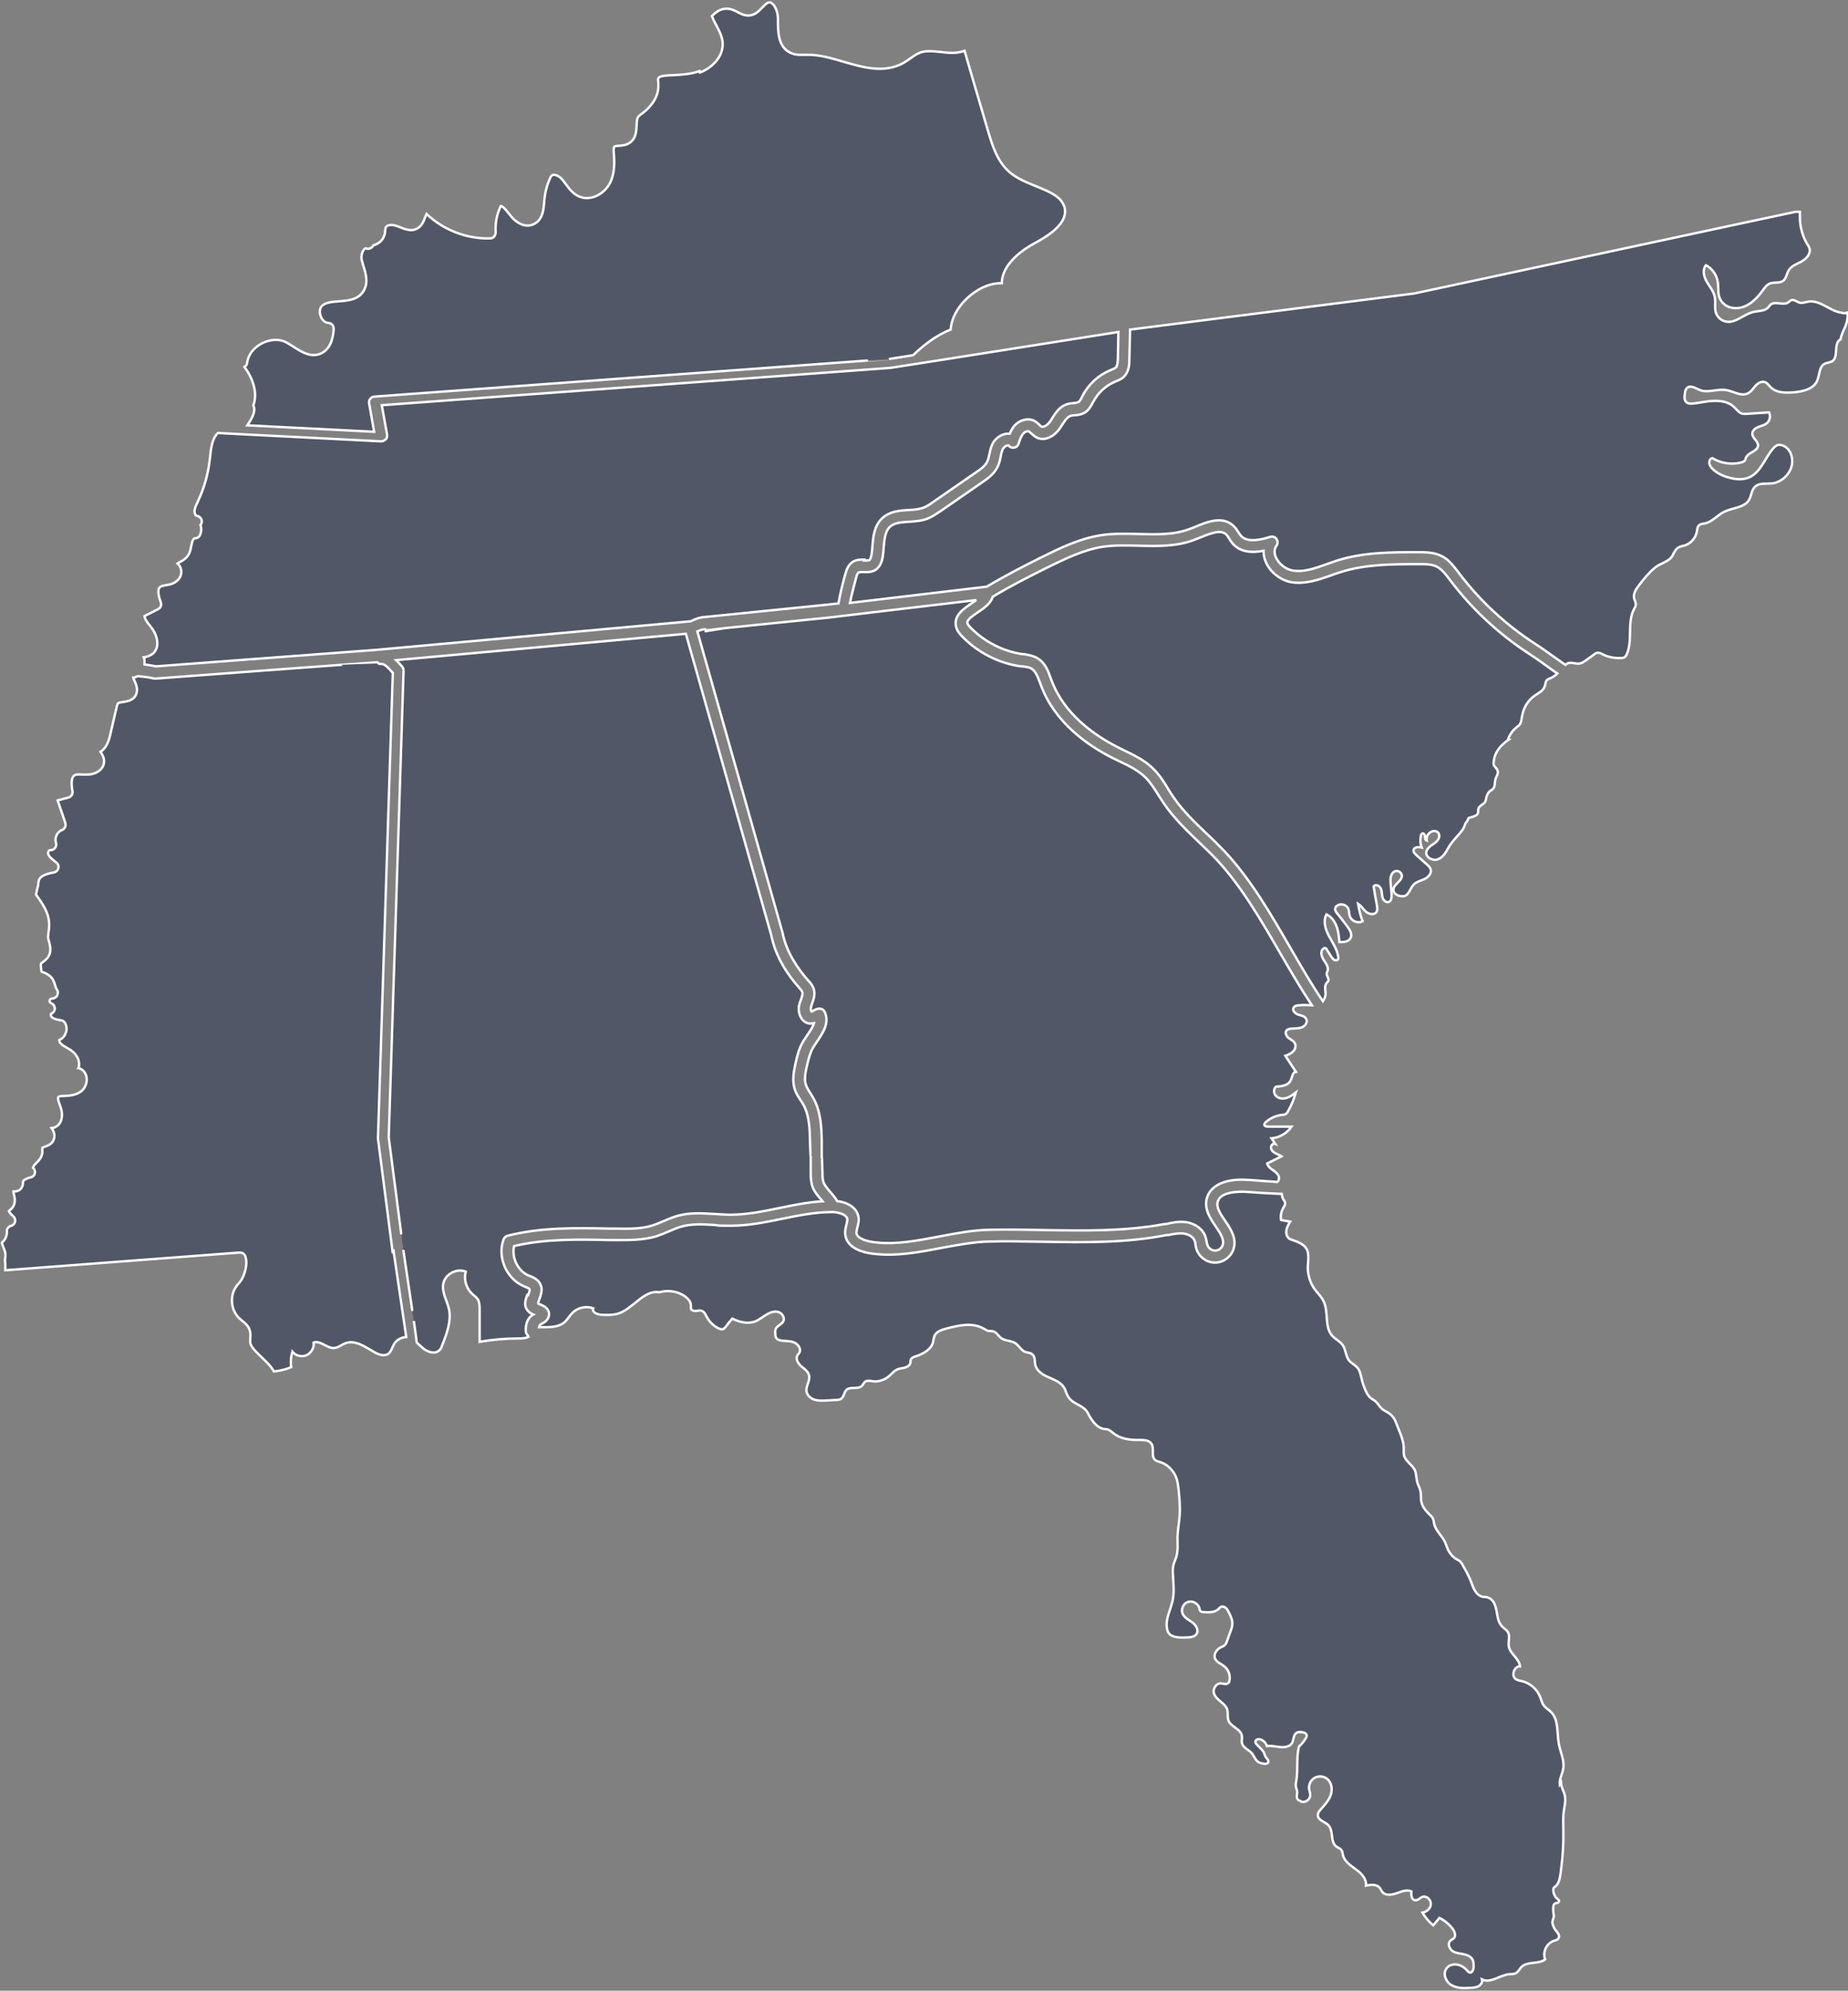
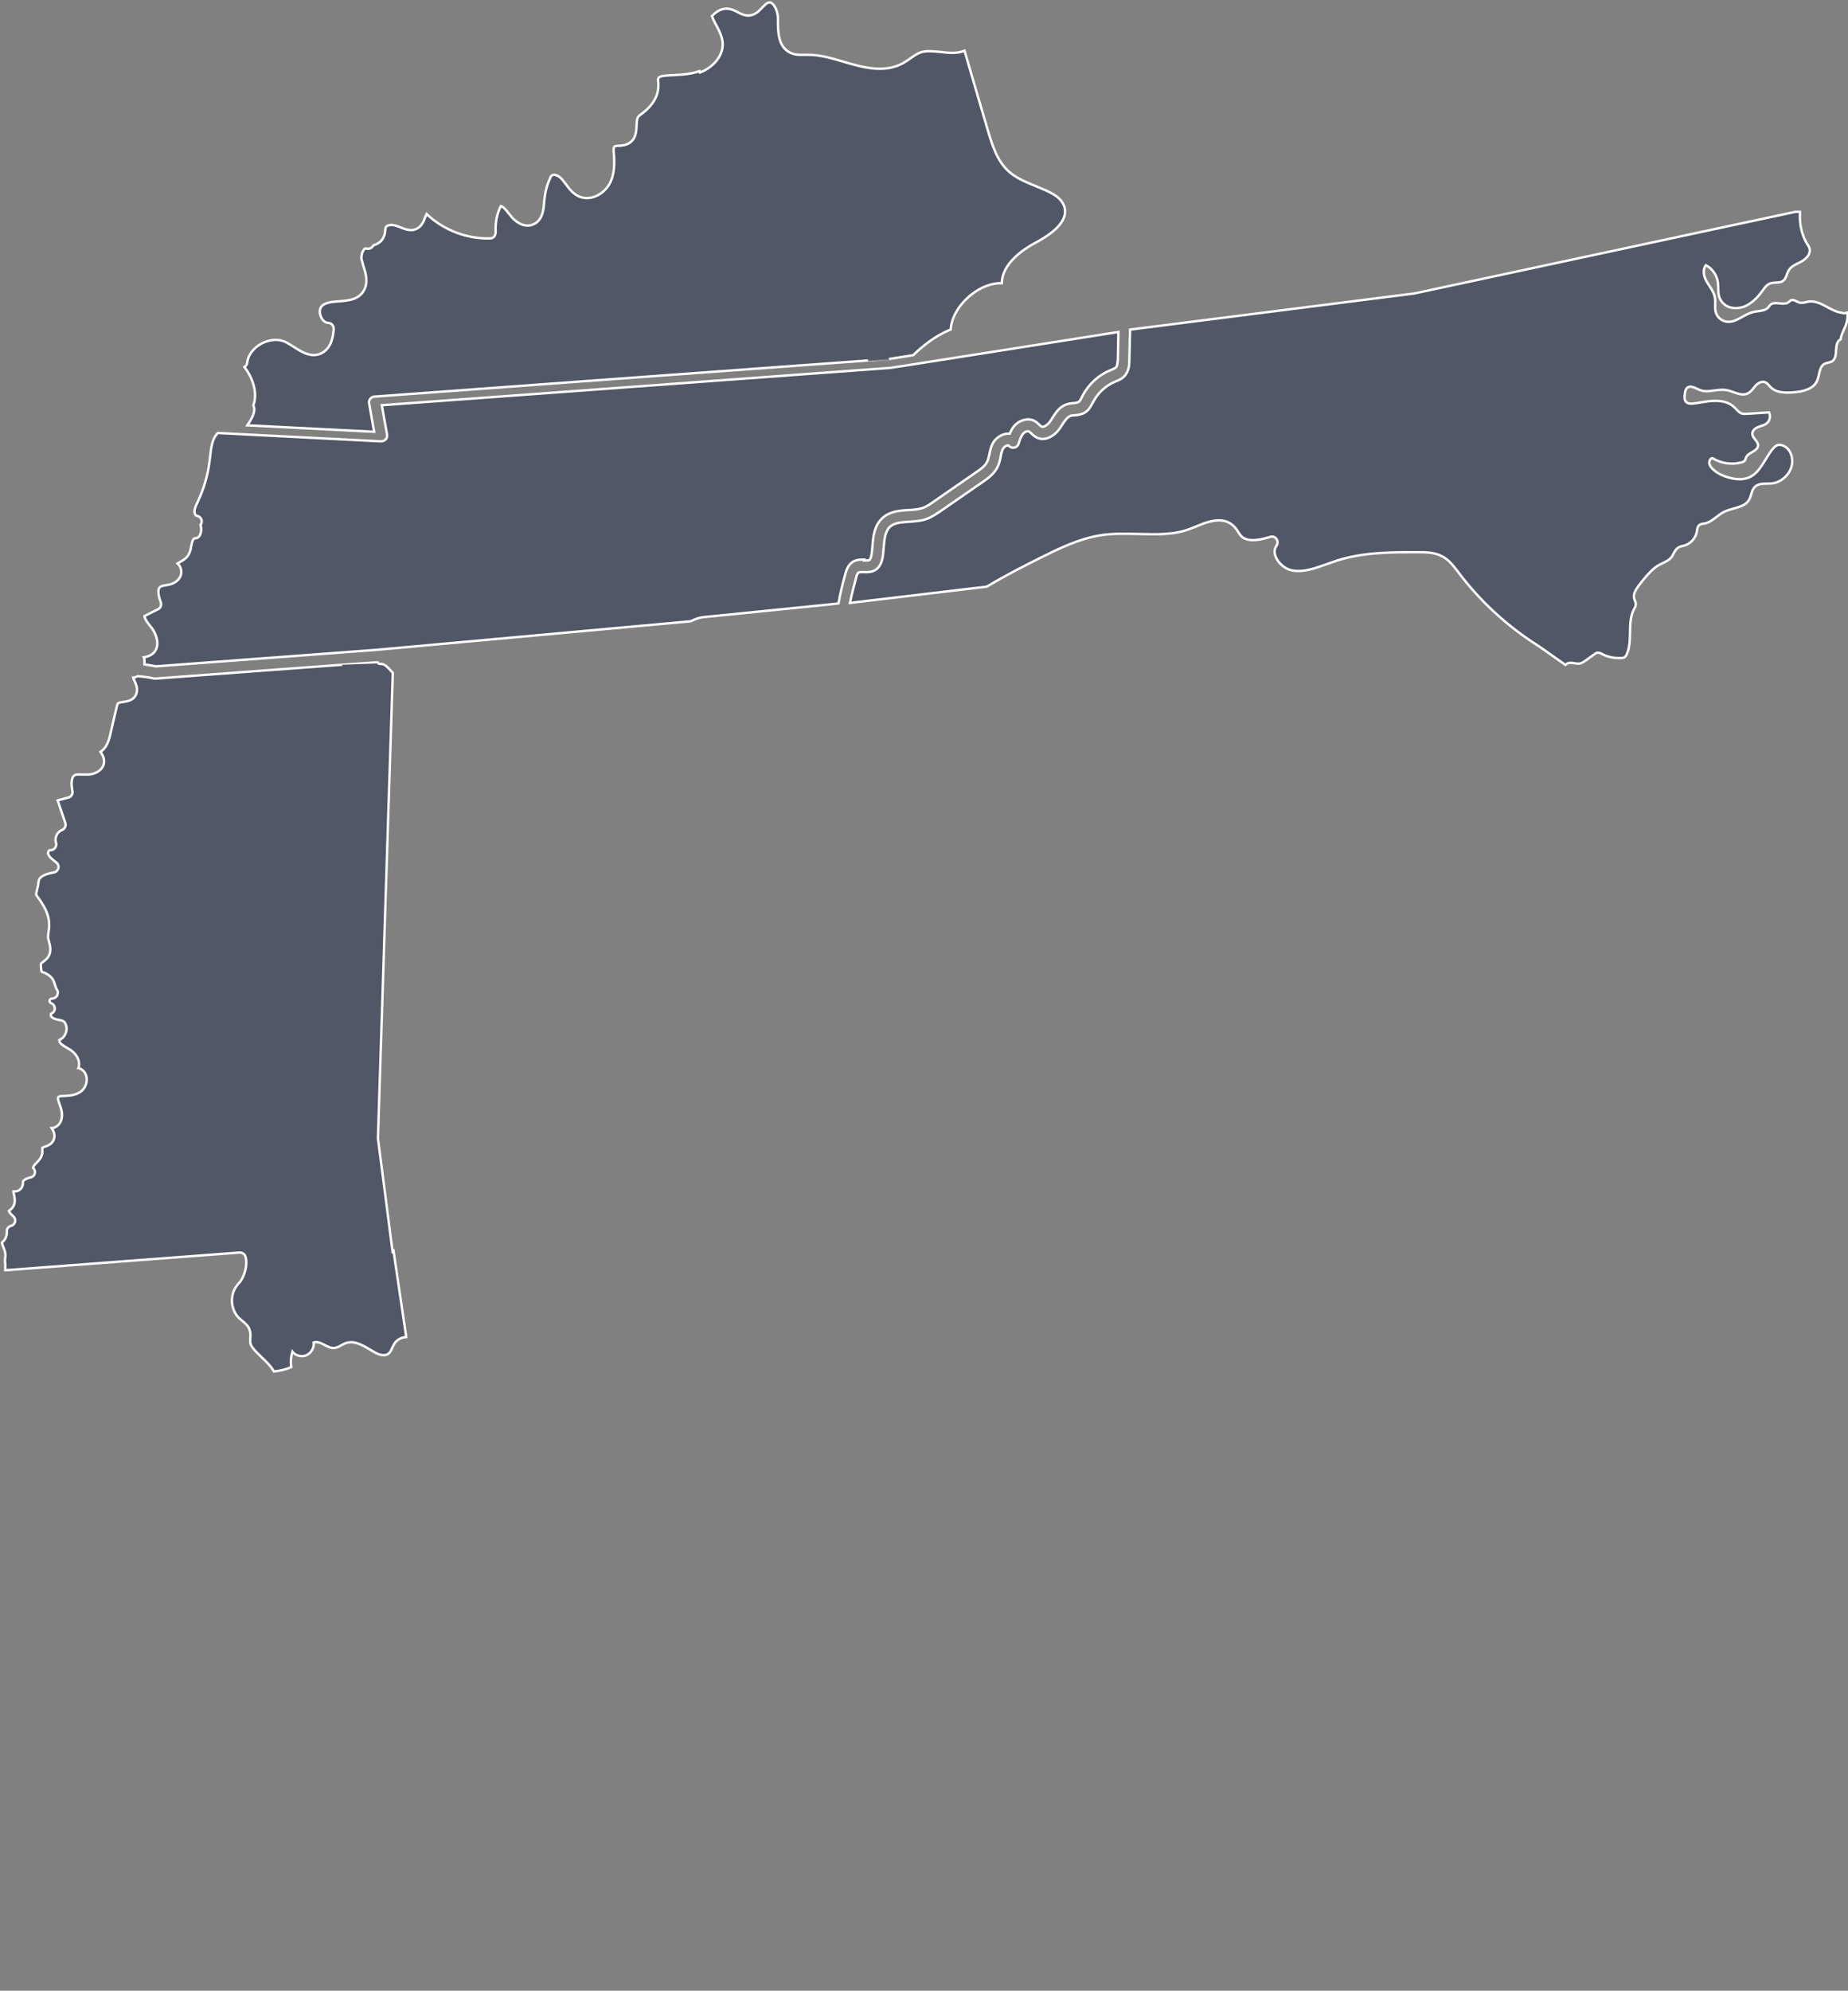
<svg xmlns="http://www.w3.org/2000/svg" id="Layer_1" version="1.1" viewBox="0 0 772.5 831.7">
  <rect x="0" y="0" width="772.5" height="831.7" fill="#808080" stroke="none" />
  <defs>
    <style>
      .st0 {
        fill: #515766;
        stroke: #fff;
      }
    </style>
  </defs>
  <path class="st0" d="M292.4,29.7c-3.6,1.3-7.3,1.5-10.9,1.7-1.1,0-2.2.1-3.2.2-2.5.2-3,.8-3.1,1.1-.2.4-.1,1.1,0,1.9,0,.4,0,.9,0,1.4,0,4-2.3,8-6.6,11.3l-.3.2c-.6.4-1.2.9-1.5,1.3-.6.8-.6,2.2-.7,3.7-.1,2.5-.3,5.6-3.1,7.3-1.4.9-3,1-4.2,1.1-.8,0-1.7.1-2,.4-.4.4-.3,2.1-.2,2.8.3,4,.4,8.7-1.8,12.7-2.3,4.2-7.8,7.4-12.7,5.3-2.6-1.1-4.2-3.3-5.6-5.2-.5-.6-.9-1.2-1.4-1.8-1.2-1.5-3.4-2.6-4.4-1.8-.4.3-.7.9-.9,1.5-1.3,2.9-2,5.9-2.3,9.2-.2,3.2-.5,8.1-4.7,9.8-3.4,1.4-6.8-.7-8.9-3.1-.5-.6-.9-1.2-1.4-1.7-.9-1.2-1.8-2.3-2.9-2.9,0,0-.1,0-.2,0,0,.1-.2.3-.3.5-1.5,3.2-2.1,6.8-1.9,10.4,0,.6-.2,1.3-.6,1.8-.4.5-1,.8-1.7.8-9.8.3-19.5-3.5-26.6-10.2-.2.4-.3.8-.5,1.2-.7,1.9-1.6,4.4-4.4,5.3-1.5.5-3,.1-4.1-.2-.7-.2-1.3-.5-1.9-.7-1.2-.5-2.4-.9-3.5-1-1.2-.1-2.5.4-2.7,1.1,0,.3-.1.7-.2,1.2,0,.7-.1,1.6-.5,2.4-.7,2-2.4,3.2-4.4,3.8-.5,1-1.6,1.6-2.7,1.4-.1,0-.2,0-.3-.1,0,0,0,0,0,0-.2,0-.3-.1-.7.2-.9.8-1.6,3-1.2,4.6.2.8.5,1.6.7,2.5,1,3.1,2.1,6.7.3,10.1-2.2,4.1-6.7,4.4-10.6,4.7-2.7.2-5.2.4-6.8,1.7-1.3,1.1-1.3,3-.8,4.3.4,1.3,1.5,2.9,3.2,3,.6,0,1.3.3,1.7.8.4.5.6,1.1.6,1.8-.2,2.4-.7,7.5-4.6,9.8-4.4,2.6-8.8-.2-12.3-2.5-1.1-.7-2.1-1.3-3-1.8-2.9-1.5-6.7-1.3-10.2.5-3.4,1.8-5.7,4.8-6.1,8.1,0,.7-.5,1.3-1.1,1.7,3.3,4.5,5.7,10.6,3.7,16.1,0,.2.2.4.3.7.5,2.3-1,4.9-2.8,7.6l53,2.7-2.1-11.9c-.1-.7,0-1.3.5-1.9.4-.5,1-.9,1.7-.9,0,0,215.3-15.8,215.1-15.7l10.1-1.6c3.9-3.7,9.1-8.1,15.7-10.7.3-5,3.4-10.4,8.5-14.5,4.1-3.3,8.7-5,12.9-4.9,0-8.3,9.4-14.4,13.9-16.8,9.2-4.9,13.3-9.7,12.4-14.4,0-.5-.3-1.1-.6-1.7,0,0,0,0,0,0-1.6-3.6-6.3-5.5-11.2-7.5-3.9-1.6-8-3.2-11.2-5.9-5.3-4.5-7.3-11.4-9-17l-6.7-22.8-3.2-11c-3.2,1.3-6.8.9-10.1.5-3.1-.3-5.9-.6-8.3.2-1.4.5-2.7,1.4-4.1,2.4-1,.7-2,1.4-3.2,2.1-8,4.3-16.6,1.8-24.9-.6-5-1.5-10.2-3-15.1-2.9-.3,0-.6,0-1,0-1.9,0-4.1.2-6.2-.9-5.1-2.5-5.1-8.8-5.1-13.5v-.7c0-2.5-1.1-5.4-2.5-6.4-.5-.4-.9-.5-1.5-.3-.8.2-1.6,1.1-2.5,2-1.4,1.5-3.1,3.3-5.8,3.4-1.9,0-3.4-.8-4.7-1.5-.3-.2-.5-.3-.8-.4-3.5-1.8-6.7-1.1-9.8,2.1,0,0,0,0,0,0,.4,1,.8,2,1.4,3.1l.5.9c1.1,2.1,2.4,4.5,2.6,7.2.3,6-4.7,10.6-9.5,12.4Z" />
-   <path class="st0" d="M630.4,308.9c.7-2,1.9-3.7,3.5-5,.4-.3.8-.6,1.2-1,.9-1,.9-2.5,1.2-3.9.6-3.4,2.5-6.5,5.3-8.4,1.6-1.1,3.5-2,4.1-3.8.4-1,.3-2.2,1.1-2.8.4-.3.9-.5,1.4-.7,1-.4,2-1.1,2.8-1.9-1.5-1-3-2.1-4.5-3.2-2.6-1.9-5.1-3.6-6.9-4.8-12.9-8.3-24.2-18.8-33.5-31.1l-.3-.4c-1.5-2-3-3.9-4.9-5-2.3-1.3-5.3-1.2-8-1.2-10.8,0-22,0-32.4,3.3-1.4.4-2.8.9-4.1,1.4-5.2,1.8-10.5,3.7-16.3,2.9-4.6-.7-9.2-4.2-11-8.6-.7-1.6-.9-3.1-.9-4.6-4.6.9-9.7.8-13-3.1-.6-.7-1-1.4-1.4-2-.4-.6-.7-1.2-1.1-1.6-2.2-2.2-6-.9-11.3,1.3l-1.8.7c-7.5,3-15.6,2.8-23.4,2.6-5-.1-10.1-.3-14.9.4-8.3,1.2-16.1,5.1-23.7,8.8-7.4,3.7-15.2,7.6-22.6,12.1-.9,2.9-3.8,4.9-6.4,6.6-2.6,1.8-4.5,3.2-4.2,4.4.1.6.8,1.4,1.4,2,5.8,5.9,13.5,9.8,21.6,11h.7c1.7.3,3.6.6,5.4,1.6,3.4,1.9,4.7,5.5,5.8,8.7l.4,1c5.3,13.9,17.9,22.7,27.6,27.6l2.6,1.3c4.3,2.1,8.8,4.2,12.3,7.8,2.5,2.5,4.4,5.4,6.1,8.3.7,1.1,1.4,2.3,2.2,3.4,3.8,5.6,8.6,10.2,13.7,15.1,2.7,2.5,5.4,5.2,8,7.9,10.7,11.5,19.1,26,27.2,40,4.6,7.9,8.9,15.4,13.6,22.3.6-.9,1.1-1.9,1.1-3,0-1.5-.5-3.2.3-4.4.3-.4.7-.7.9-1.2.3-.9-.7-1.8-.7-2.8,0-.5.2-.9.4-1.4.4-1.6-.8-3.1-1.7-4.5-.9-1.4-1.5-3.5-.2-4.6.3-.2.6-.4.9-.3.3,0,.5.4.6.6.6,1,1.3,2,1.9,3,.3.5.7,1,1.2,1.3.5.3,1.3.3,1.6-.2.2-.3.2-.8.1-1.2-.5-3.1-2.4-5.8-3.9-8.6-1.5-2.8-2.5-6.3-1-9,2,1,3.4,2.9,4.2,5,.8,2.1,1,4.4,1.2,6.6,1.7,0,3.7,0,4.6-1.6,1-1.6-.3-3.6-1.4-5.1-1.4-1.8-2.8-3.7-4.3-5.5-.4-.5-.7-1-.7-1.6,0-.6.4-1.1.8-1.4,1.5-1.1,3.9-.5,4.7,1.2.4,1,.3,2.1.6,3.1.7,2.1,3.4,3.3,5.4,2.2-.9-2.4-1.5-4.8-1.9-7.3,1.4.9,2.2,2.4,3.4,3.4,1.3,1,3.4,1.4,4.3,0,.5-.8.3-1.7.2-2.6-.5-2.7-1-5.4-1.4-8.1.8-1,2.5-.3,3,.9.5,1.1.4,2.5.7,3.7.3,1.2,1.5,2.4,2.7,1.9,1.1-.5,1.1-1.9,1.1-3.1-.1-1.6-.2-3.1-.4-4.7,0-1.1-.2-2.1.2-3.1.3-1,1.1-1.9,2.2-2,1.1-.1,2.2.8,2.3,1.9.1,2.5-3.8,3.7-3.5,6.2.1,1.2,1.3,2,2.5,2.3.7.2,1.6.2,2.3,0,1.8-.8,2.2-3.2,3.6-4.7,1.2-1.2,2.9-1.6,4.5-2.3,1.5-.7,3-2.2,2.7-3.9-.2-.9-.9-1.6-1.6-2.2-1.5-1.3-2.9-2.6-4.4-3.9-.6-.6-1.4-1.3-1.2-2.2.3-1.3,2.1-1.3,3.4-1-.6-1.6-.7-3.4-.3-5,0-.4.3-.8.6-.9.6-.2,1.1.7,1.1,1.3,0,.7,0,1.5.7,1.7-.4-1.8,1-3.7,2.8-4,.6,0,1.3,0,1.8.5.9.8.8,2.3,0,3.3-.7,1-1.8,1.6-2.8,2.3-1,.7-1.9,1.7-2,2.9-.1,2.2,2.8,3.6,4.9,2.8,2.1-.8,3.3-2.9,4.4-4.9,1.1-2,3.1-4.1,4.6-5.8.8-1,1.7-2,2.1-3.2.1-.4.2-.7.4-1.1.3-.6,1-1.1,1.1-1.8,0-.1,0-.2.1-.3,0,0,.2-.1.3-.2.7-.2,1.3-.4,2-.6.7-.3,1.4-.6,1.7-1.3.2-.6,0-1.3.2-1.9.3-1.1,1.5-1.6,2.3-2.3.2-.2.4-.4.6-.7,0-.2.1-.5.2-.7.3-1.8.9-3.4,2.5-4.2.7-.4,1.1-1.2,1.2-2,.1-.8.1-1.6.3-2.4.4-1.3,1.4-2.5.9-3.7-.3-.9-1.3-1.5-1.6-2.4-.1-.4-.1-.8,0-1.2.3-4,3-7.1,6.3-9.3Z" />
-   <path class="st0" d="M294.8,262.9c-1.1,0-2.2.4-3.3.9,4.7,16.7,35.6,125.6,35.6,125.8,1.6,8.4,6.7,15.5,10.8,20.1.8.8,1.7,1.9,2.2,3.3.8,2.3,0,4.5-.6,6.2-.2.6-.4,1.2-.5,1.7-.2.7,0,1.5.3,1.8.1,0,.2-.1.3-.2.7-.4,1.6-1.1,3-1.1.9,0,1.7.5,2.1,1.3,2.2,4.5-.7,8.8-3,12.2-.7,1-1.3,2-1.9,2.9-1.2,2.1-1.8,4.6-2.4,7.1-.6,2.7-1.4,5.8-.5,8.4.4,1.2,1.1,2.3,1.9,3.5.4.7.9,1.4,1.3,2.2,3.1,5.6,3.3,12.4,3.4,17.8v6.5c.1,0,.3,6.5.3,6.5,0,1.6,0,3.2.6,4.5.5,1.2,1.5,2.3,2.5,3.5.7.8,1.3,1.5,2,2.4.4.5.7,1,1,1.6,4.2.5,8.4,2.6,9,6.9.2,1.5-.2,2.9-.5,4.1-.2.8-.4,1.6-.4,2.3.3,2.8,5.8,3.7,7.5,3.9,8.8,1.1,17.7-.6,27.1-2.4,6.9-1.3,14-2.7,21.1-2.8,7.4-.2,15,0,22.3.1,16.8.3,34.2.6,50.8-2.5h.6c2.6-.6,5.4-1.2,8.3-.8,3.9.5,7.2,3,8.2,6.1.2.7.4,1.5.5,2.1,0,.5.2.9.3,1.3.4,1.3,1.8,2.4,3.2,2.4,1.4,0,2.8-1,3.2-2.3.7-2.2-.6-4.4-2.9-7.8-2.3-3.3-4.8-7.1-3.8-11.5,1.3-5.4,7.3-8.4,16-8,3,.1,6,.4,8.9.6l4.7.3c.6-.6.8-1.6.5-2.4-.4-1.1-1.5-1.9-2.5-2.6-1-.7-2-1.5-2.3-2.7,2-1,4-2,6-3-.8-.6-1.8-.8-2.6-1.3-.9-.5-1.7-1.2-1.8-2.2-.1-1,.8-2.1,1.8-1.7-.5-.8-1.1-1.6-1.6-2.3,3.3-.3,6.5-2.1,8.4-4.9-3.3,0-6.6,0-9.9,0-.6,0-1.4-.2-1.5-.8,0-.4.3-.7.5-1,1.9-1.7,4.3-2.8,6.8-3.1.6,0,1.2-.1,1.7-.4.5-.3.8-.8,1-1.3,1.4-2.4,2.4-5,3.2-7.7-1.2.9-2.4,1.9-3.9,2.3-1.5.5-3.2.3-4.3-.7-1.1-1-1.3-3.1-.1-4,2.3-.1,5.1-.5,6.1-2.6.7-1.3.7-3.4,2.2-3.6-1.5-2.2-2.9-4.5-4.4-6.7,1.1-.4,2.3-.9,3.1-1.7.9-.8,1.4-2.1,1-3.2-.4-1.2-1.7-1.8-2.7-2.5-1-.8-1.7-2.3-.9-3.2.4-.4,1-.6,1.5-.7,1.6-.2,3.2,0,4.7-.5,1.5-.5,2.8-2.2,2-3.6-.6-1.2-2.1-1.4-3.3-1.8-1.2-.4-2.6-1.6-2-2.8.4-.9,1.5-1.1,2.4-1.1,1.9-.2,3.5-.1,5.3,0-4.6-6.9-8.9-14.3-13.1-21.5-8-13.8-16.2-28-26.5-39.1-2.5-2.7-5.2-5.2-7.8-7.7-5.1-4.9-10.3-9.9-14.4-15.9-.8-1.2-1.5-2.4-2.3-3.5-1.7-2.7-3.3-5.3-5.4-7.4-3-3-6.9-4.9-11.1-6.9,0,0-2.7-1.3-2.7-1.3-10.5-5.3-24.1-14.8-29.9-30.2l-.4-1.1c-1-2.6-1.9-5.1-3.7-6.1-1-.6-2.3-.7-3.7-.9,0,0-.7,0-.7,0-9.2-1.3-17.9-5.7-24.4-12.4-1.2-1.2-2.3-2.5-2.7-4.4-.9-4.4,3-7.1,6.2-9.3.8-.5,1.5-1.1,2.3-1.6-15.5,1.8-61.5,7.3-61.5,7.3,0,0-51.6,5.2-51.7,5.3Z" />
  <path class="st0" d="M361.2,234.2c.9,0,1.8,0,2.2-.2.2-.1.6-.6.9-2.2.2-1.1.3-2.3.4-3.6.3-4,.7-8.5,4.1-11.7,3.1-2.9,7.3-3.2,10.9-3.4,2.2-.1,4.3-.3,6.1-.9,1.6-.6,3.1-1.6,4.6-2.7,0,0,17.5-12.1,17.5-12.1,1.8-1.2,3.8-2.6,4.7-4.4.5-.9.7-2.1,1-3.3.3-1.4.6-2.9,1.3-4.3,1.1-2.2,3.5-3.9,5.9-4.2.4,0,.9,0,1.3,0,.5-1.2,1.1-2.4,2.1-3.5,1.9-2,5.2-3.3,8.1-1.9.9.5,1.6,1.1,2.1,1.6.4.3.7.7.9.8,1,.5,2.8-.8,3.8-2.3.3-.4.5-.8.8-1.3,1.4-2.1,2.9-4.6,5.8-5.6,1-.4,2.1-.5,3-.6.9,0,1.7-.2,2.2-.5.5-.3,1-1.2,1.4-2.1,0,0,.3-.5.3-.6,2.5-4.7,6.6-8.5,11.5-10.5l.5-.2c.7-.3,1.4-.6,1.8-.9.7-.7.8-2.3.9-3.9v-.3s.2-10.7.2-10.7l-84.3,13.3s-10.8,1.7-11,1.7l-212.6,15.6,2.2,12.3c.1.7,0,1.4-.6,2-.5.5-1.2.8-1.9.8l-60.7-3.1-7.5-.4c-2.4,2.2-2.9,6.2-3.3,10.2l-.2,1.5c-.7,5.8-2.3,11.4-4.8,16.7l-.2.5c-.7,1.4-1.3,2.7-1.3,3.9,0,.9.5,1.7.9,1.8,1,.1,1.9.9,2.1,1.9.1.7,0,1.4-.5,1.9.5,1.5.4,3.1-.3,4.4-.4.8-1.3,1.3-2.2,1.2h0c-.2,0-.8.7-1.1,2,0,.3-.1.6-.2.9-.3,1.8-.7,4.1-2.6,5.6-.7.6-1.6,1.1-2.3,1.5-.3.2-.6.3-.9.5.4.4.9.9,1.2,1.7.5,1.2.5,2.5,0,3.7-.7,1.6-2.3,2.8-4.1,3.3-.7.2-1.3.3-2,.4-1,.2-1.8.3-2.3.7-1.6,1.1-.4,4.8.2,6.4.4,1.1,0,2.4-1.1,2.9l-5.7,2.9c.1,1.3,1.4,2.9,2.5,4.3l.4.5c1.4,1.8,2.8,4.8,2.4,7.6-.3,1.6-1.1,2.9-2.4,3.7-1.1.7-2.2,1-3.2,1.1.2.5.3.9.3,1.5,0,.5,0,1,0,1.5,1.7.2,3.2.5,4.8.8l92.3-6.9,131-11.9c0,0,.1,0,.2,0,1.9-1,3.9-1.7,5.8-1.8,0,0,51.6-5.2,51.6-5.2l4.4-.5c.7-4.1,1.7-8.1,2.9-12.4.5-1.8,1.2-3.7,3-4.9,1.7-1.1,3.5-1,4.9-1Z" />
  <path class="st0" d="M164.1,522.9l-6.1-47.2c0-.1,0-.3,0-.4l6.2-194.2c0,0-.2-.2-.3-.3-1.4-1.6-3-3.4-4.4-3.4s-1.2-.2-1.7-.7h-.1c0-.1-92.5,6.8-92.5,6.8-.2,0-.5,0-.7,0-2.1-.5-4.5-.8-7-1-.1,0-.3.2-.4.2-.4.2-.8.3-1.1.4,0,0-.2,0-.3,0,.1.4.3.9.5,1.3.7,1.5,1.6,3.6.7,5.7-1.1,2.6-3.7,2.9-5.5,3.2-.8.1-1.9.3-2.1.6-.2.2-.4,1-.5,1.4l-1,4.2s-1.8,7.8-1.8,7.8c-.9,3.9-2.5,5.9-4,6.8,0,0,0,0,0,0,.7,1,1.5,2.3,1.5,4,0,3.5-3.7,5.6-7.2,5.5-.6,0-1.2,0-1.7,0-1.3,0-2.6-.2-3.4.3-1.6.9-1.4,4.1-.9,6.6.2,1.2-.5,2.4-1.7,2.7l-4.5,1.2,3.2,9.4c.4,1.2-.2,2.5-1.4,3-2,.7-3.2,3.3-2.5,5.3.3.8,0,1.7-.5,2.3-.5.6-1.4.9-2.2.8-.3.1-.7.9-.6,1.5.4,1.3,1.8,2.4,3.4,3.6.8.6,1.1,1.5.9,2.4-.2.9-.9,1.6-1.9,1.8-3.9.7-5.9,1.8-6.3,3.4,0,.3-.1.7-.2,1.1,0,.4,0,.9-.2,1.4l-.4,1.7c-.2.7-.3,1.4-.3,1.6,0,.2.5.8.9,1.4l.7,1c2.2,3.3,4.2,6.7,3.8,11.5,0,.6-.1,1.1-.2,1.6-.1.9-.2,1.7-.2,2.4,0,.5.2,1.2.4,1.8.5,1.9,1.1,4.4-.5,6.6-.6.8-1.3,1.3-1.9,1.8-.3.2-.7.5-.8.6-.4.5-.2,1.6,0,3.1,0,.2,0,.4.1.5,1.8.5,3.8,1.7,4.7,3.2.4.8.7,1.6.9,2.3.2.7.4,1.4.7,1.8.6.7.6,1.7.2,2.6-.4.8-1.3,1.3-2.2,1.3-.4,0-.9.4-1,.8,0,.4.2,1,.6,1.1,1,.3,1.6,1.3,1.6,2.3,0,1-.7,1.8-1.6,2.2-.1.2-.1.9.2,1.2.8.9,2.4,1.2,4.1,1.5.7.1,1.4.6,1.7,1.3.7,1.4.7,3,0,4.4-.5,1.2-1.4,2-2.5,2.5,0,.3,0,.9.5,1.4.6.6,1.5,1.2,2.4,1.7.5.3,1.1.7,1.7,1,2.7,1.8,4,4.4,3.6,6.9,0,.2-.1.5-.2.7.2,0,.3,0,.5.2,1.6.6,2.6,2,2.9,3.8.3,2.1-.6,4.4-2.2,5.7-2.2,1.7-5,1.9-7.2,2,0,0-.4,0-.4,0-1.1,0-1.8.2-2,.4-.5.6.4,2.7.8,3.9.7,1.8,1.1,4.4.1,6.5-.6,1.2-1.6,2.1-2.9,2.5-.3,0-.5.1-.8.1.7,1.1,1.5,2.6,1,4.4-.6,2.3-2.7,3-3.9,3.4-.3.1-.8.3-1,.4,0,.2,0,.4,0,.5,0,.5,0,1,0,1.7-.3,2-1.6,3.3-2.7,4.4-.3.3-.5.5-.7.8-.3.3-.4.7-.5,1,.6.5.9,1.3.8,2.1-.1.9-.8,1.7-1.8,1.9-2.3.6-3.2,1.4-3.2,1.8,0,0,0,.1,0,.2,0,.5,0,1.4-.5,2.2-.9,1.6-2.5,1.7-3.5,1.7,0,.4.1.8.2,1.1.4,1.6.9,4.1-.9,6-.4.4-.8.7-1,.9,0,0-.1,0-.2.1.1.4.7,1.3,1.7,2.1.7.6,1.1,1.5.9,2.4-.2.9-.9,1.6-1.8,1.8-.8.2-1.4.9-1.6,1.6,0,.2,0,.5,0,.8,0,.9-.2,2-.8,3.1-.3.5-.7.9-1,1.2-.1.1-.3.3-.3.3,0,.3.3,1.1.5,1.6.5,1.2,1.2,2.8.9,4.5-.2,1-.1,1.9,0,2.9,0,.8,0,1.6,0,2.5l98-7.4c1.1,0,2.1.6,2.4,1.7,1.1,3.5-.6,7.7-1.2,8.8-.5,1.1-1.2,2-1.9,2.7-.2.3-.5.5-.6.8-3.1,4-2.4,10.6,1.5,13.8.2.2.5.4.7.6,1.2,1,2.7,2.1,3.3,4.1.4,1.3.3,2.6.2,3.6,0,.5,0,.9,0,1.3,0,1.9,2.5,4.1,4.7,6.3,2,1.9,4,3.8,5.2,6,2.5-.3,4.9-.8,7.2-1.8-.3-2.2-.1-4.4.5-6.5,1.3,1.7,3.9,2.4,5.9,1.5,2-.9,3.3-3.2,3-5.3,2.8-1,5.5,2.4,8.5,2.3,1.7-.1,3.2-1.4,4.8-2,4.2-1.6,8.5,1.7,12.4,3.9,1.7.9,3.8,1.6,5.4.6,1.3-.9,1.7-2.7,2.5-4.1,1-1.8,3.1-2.9,5.1-3-.4-2.7-.7-5.2-.9-6.2,0,0-4.4-29.8-4.4-29.8Z" />
-   <path class="st0" d="M220.8,541.1c.3-.8.7-2,.6-2.4-.1-.4-1.2-.8-1.9-1.1-.2,0-.5-.2-.7-.3-7.2-3.2-11-12.1-8.3-19.5.3-.7.9-1.3,1.6-1.5,14.1-3.6,28.7-3.3,42.9-3h2.7c4.8.1,10.2.2,15-1.3,1.5-.5,3-1.1,4.6-1.8,1.8-.8,3.8-1.6,5.8-2.2,5.2-1.5,10.6-1.1,15.8-.8,2.1.1,4.3.3,6.4.3,6.8,0,13.8-1.4,20.5-2.8,5.9-1.2,12-2.5,18.1-2.8-.2-.3-.5-.5-.7-.8-1.2-1.4-2.6-2.9-3.4-4.9-.8-2.1-.9-4.2-.9-6.1v-6.5c-.1,0-.3-6.5-.3-6.5-.1-5.2-.2-11-2.8-15.6-.3-.6-.7-1.2-1.2-1.9-.9-1.4-1.9-2.9-2.4-4.6-1.2-3.8-.3-7.8.4-11,.6-2.6,1.3-5.6,2.8-8.3.6-1.1,1.4-2.2,2.1-3.3,1.4-2,2.4-3.6,2.8-5-.1,0-.2.1-.4.1-1.5.4-3,0-4.2-1.2-1.5-1.5-2.2-4.2-1.6-6.5.2-.7.4-1.4.7-2.1.4-1.2.8-2.4.6-3.2-.2-.5-.7-1.1-1.3-1.8-4.4-4.9-9.9-12.7-11.7-22l-35.7-125.9-121.1,11c.6.6,1.1,1.2,1.7,1.8.3.3.6.6.8.9.4.5.6,1.1.6,1.7l-6.2,195c.4,3.1,6.1,47.1,6.1,47,0,0,4.4,29.8,4.4,29.7.2,1.4.8,5.5,1.2,9,1,.9,1.9,1.8,2.9,2.6,1.9,1.5,4.8,2.3,6.5.7.7-.6,1-1.5,1.3-2.3,1.9-4.8,3.8-9.9,2.8-14.9-.8-3.6-3.1-7.1-2.4-10.7.8-4,5.7-6.6,9.4-5-.9,3.3.2,7,2.7,9.3.8.7,1.7,1.3,2.3,2.2.7,1.1.8,2.6.8,4,0,4.6,0,9.2,0,13.8,5.3-.9,10.7-1.4,16.1-1.4,1.4,0,3.1,0,4.3-.7-.1-.2-.2-.5-.3-.6,0,0-.1-.2-.2-.2-.3-.4-.5-.8-.6-1.3-.2-2.4.4-5.7,3.1-7.2,0,0,0,0,0,0-.7-.3-1.5-.7-2.1-1.4-2.1-2.2-1.1-4.9-.4-6.8Z" />
-   <path class="st0" d="M652,745.5c-.2-2.3,1.2-4.5,1.5-6.8.5-3.4-1.3-6.8-1.9-10.2-.8-4.5,0-9.8-3.1-13.1-1.1-1.1-2.6-1.9-3.4-3.2-.6-.9-.8-2-1.2-3-1.2-3.3-4.2-6-7.6-6.8-.9-.2-1.9-.3-2.7-.9-2-1.4-.7-5.4,1.8-5.3-.3-3.3-4.2-5.2-4.7-8.4-.3-1.9.6-4.1-.3-5.8-.6-1.1-1.8-1.7-2.7-2.7-1.8-2-1.7-4.9-2.4-7.5-.6-2.6-2.1-4.6-4.8-4.6-1.6,0-3-1.1-3.8-2.4-.9-1.3-1.3-2.8-1.9-4.3-.9-2.3-2.1-4.4-3.3-6.5-.3-.5-.6-1.1-1-1.5-.5-.5-1.1-.8-1.7-1.1-1.5-.9-2.7-2.3-3.5-3.9-.5-1.1-.8-2.2-1.3-3.3-1.3-2.7-3.9-4.7-4.5-7.6-.1-.6-.2-1.3-.4-1.9-.3-.8-.9-1.4-1.5-1.9-1.5-1.5-3-3.2-3.4-5.2-.4-1.6,0-3.3-.5-4.9-.3-1.2-1-2.4-1.3-3.6-.4-1.5-.3-3.2-.9-4.7-1-2.4-4-3.8-4.6-6.4-.2-.9-.1-1.9-.1-2.9,0-3.6-2.1-7.6-3.3-10.9-.6-1.6-1.7-3-3.1-3.9-.9-.6-1.9-1-2.7-1.7-1.1-.9-1.7-2.3-2.8-3.2-.6-.5-1.3-.8-1.9-1.3-1-.8-1.6-1.9-2.1-3-.8-1.7-1.4-3.6-1.8-5.4-.4-1.5-.6-3-1.6-4.2-1-1.2-2.5-1.9-3.5-3-1.5-1.9-1.4-4.6-2.7-6.5-1.1-1.6-3-2.4-4.3-3.8-3.5-3.7-1.5-10-3.7-14.5-.9-2-2.6-3.5-3.9-5.3-1.6-2.3-2.5-5.1-2.7-7.9-.1-2.5.5-4.9,0-7.3-.8-3.5-4.5-4.4-7.2-5.4-1.3-.5-2-2.1-1.8-3.5.1-1.4.9-2.7,1.6-3.9-1.3-.2-2.6-.5-3.8-.7-.3-1.8.1-3.6,1-5.2.4-.6.8-1.2.7-1.9,0-.6-.5-1.1-.8-1.6-.4-.7-.5-1.5-.6-2.2l-6.8-.3c-2.9-.2-5.9-.4-8.8-.6-1.7,0-10.1-.3-11.2,4.3-.6,2.4,1.2,5,3.1,7.8,2.4,3.5,5,7.4,3.5,12-1.1,3.2-4.4,5.6-7.8,5.5-3.4,0-6.6-2.4-7.7-5.7-.2-.7-.3-1.4-.4-2,0-.5-.2-1-.3-1.4-.6-1.7-2.6-2.7-4.4-3-2.1-.3-4.3.1-6.7.6h-.7c-17.1,3.4-34.7,3.1-51.8,2.8-7.3-.1-14.8-.3-22.1-.1-6.7.1-13.6,1.5-20.3,2.7-9.3,1.8-18.9,3.6-28.5,2.4-9.6-1.2-11.4-5.7-11.6-8.2-.1-1.4.2-2.7.5-3.9.2-.9.4-1.7.4-2.3-.3-2-3.4-2.8-5.8-3,0,0,0,0,0,0h-.3c-.2,0-.4,0-.5,0-6.8,0-13.8,1.4-20.6,2.8-6.9,1.4-14.1,2.9-21.4,2.9s-4.5-.1-6.7-.3c-5-.3-9.7-.6-14.2.7-1.7.5-3.4,1.2-5.2,2-1.6.7-3.3,1.4-5.1,2-5.6,1.7-11.7,1.6-16.5,1.6h-2.7c-13.4-.3-27.3-.6-40.3,2.5-1.1,4.8,1.5,10.3,6,12.3.2,0,.4.2.6.2,1.5.6,3.6,1.5,4.5,3.7.9,2.1.1,4.2-.5,5.9-.2.6-.6,1.5-.5,1.9.2.1.7.4,1.1.5,1.2.5,3.6,1.6,3.4,4.3-.2,2.2-2.1,3.2-3.1,3.7-.2,0-.4.2-.5.3-.2.1-.5.6-.6,1.1.2,0,.5,0,.7,0,3.5,0,7.4.2,10.1-2.2,1.2-1.1,1.9-2.5,3.1-3.7,2.2-2.3,5.8-3.1,8.8-2-.7,1.6,1.6,2.6,3.4,2.7,2.2.1,4.5.2,6.7-.4,6.4-1.8,11-10.2,17.5-9,3.4-1,7.3-.5,10.3,1.4,1.5,1,3,2.5,2.9,4.3,0,.4,0,.8,0,1.1.2.8,1.3,1.1,2.1,1,.8,0,1.7-.4,2.5,0,1.1.4,1.5,1.6,2.1,2.6,1.1,2,2.8,3.7,4.9,4.7.6.3,1.3.5,1.9.3.4-.2.7-.6,1-.9.9-1.2,1.8-2.4,2.8-3.5,3,1.5,6.6,2.4,9.8,1.1,1.6-.7,2.9-1.8,4.4-2.7,1.5-.9,3.2-1.6,4.9-1.2,1.7.4,3,2.4,2.2,4-.7,1.3-2.4,1.7-3.1,3-.3.7-.3,1.5-.2,2.3,0,.7.1,1.4.6,1.9.4.4.9.6,1.5.7,1.9.4,3.8.1,5.6.8,1.8.7,3.3,2.8,2.3,4.4-.2.4-.6.7-.8,1.1-.8,1.5.3,3.3,1.6,4.5,1.3,1.1,2.9,2.1,3.3,3.8.5,2.2-1.3,4.4-1.1,6.6.2,1.7,1.8,3.1,3.4,3.6,1.7.5,3.5.4,5.2.3,1.3,0,2.6-.2,3.9-.2.7,0,1.4-.1,2-.5,1.2-.8,1.2-2.7,2.2-3.7,1.7-1.6,5,0,6.6-1.8.4-.5.6-1.1,1.1-1.5.9-.8,2.3-.5,3.5-.3,2.4.3,5.1-.7,6.9-2.4,1.9-1.8,2.5-2.7,5.3-3.1,1.5-.2,3.2-.9,3.4-2.4,0-.4,0-.8.1-1.1.3-.8,1.2-1.2,2-1.4,3.1-1,6.5-2.8,7.3-5.9.2-.9.3-1.9.7-2.8.8-1.7,2.9-2.4,4.8-2.9,5.2-1.4,11.1-2.7,15.7,0,.6.3,1.1.7,1.7.9.8.2,1.7,0,2.5.3,1.2.4,1.9,1.8,2.9,2.6,1.7,1.4,4.2,1.1,6,2.2,1.6,1,2.5,3,4.2,3.7,1,.4,2.3.3,3.1,1.1,1.2,1,.8,2.9,1.2,4.4.6,2.5,3.1,4.1,5.5,5.1,2.4,1.1,5,2,6.4,4.2.8,1.2,1,2.7,1.8,3.9,1.9,3.3,6.4,3.4,8.2,6.8,1.5,2.9,3.5,6.1,6.7,6.7.7.1,1.4.1,2.1.4.6.3,1.1.8,1.7,1.2,2.9,2.5,7,3.1,10.9,3,1.9,0,4.3,0,5.3,1.7,1.2,2-.3,5.1,1.4,6.6.6.6,1.5.7,2.3,1,1.9.6,3.5,1.8,4.8,3.4.9,1.1,1.6,2.3,2,3.7.4,1.2.5,2.6.7,3.8.4,3.8.8,7.7.5,11.5-.2,2.9-.8,5.9-.9,8.8,0,2.8.3,5.7-.5,8.4-.3.9-.7,1.8-1,2.7-.7,2.3-.4,4.1-.3,6.4.2,3,.4,6.1-.2,9-.8,3.9-3.1,7.7-2.4,11.7.2,1,.5,2,1.3,2.6.5.5,1.2.7,1.9.9,1.8.5,3.6.4,5.4.3,1.4,0,3.1-.3,3.8-1.5,1-1.5-.3-3.6-1.7-4.7-1.5-1.1-3.3-1.9-4.1-3.6-.9-1.9.2-4.4,2.2-5,2-.7,4.3.7,4.8,2.7,0,.4.1.8.4,1.1.3.3.7.4,1.1.4,2.3.2,4.8.3,6.5-1.3.3-.3.5-.6.9-.8.7-.4,1.6-.1,2.1.4.6.5.9,1.2,1.3,1.9.8,1.6,1.6,3.3,1.4,5.1,0,.9-.4,1.8-.7,2.7-.5,1.5-1.1,2.9-1.6,4.4-.2.5-.3.9-.7,1.3-.4.5-1.1.7-1.7,1-1.7.8-3.1,2.7-2.6,4.5.6,1.8,2.7,2.4,4.1,3.6,1.7,1.4,2.5,3.8,2,5.9,0,.4-.2.7-.5,1-.8.7-2,.2-3.1.1-2,0-3.5,2.4-2.8,4.3.9,2.8,4.7,3.9,5.5,6.7.4,1.5,0,3.1.5,4.5,1,2.7,5.1,3.5,5.6,6.3.2,1-.1,2,0,2.9.3,1.9,2.2,2.8,3.6,3.9,1.4,1.2,1.8,3.2,3.2,4.2.7.5,1.6.6,2.4.8.7.1,1.7,0,1.9-.8.1-.6-.4-1.1-.8-1.6-.6-.7-.8-1.7-1.2-2.5-.7-1.2-1.8-2-2.7-3-.4-.4-.9-1-.7-1.5.2-.8,1.3-1,2-.8,1.3.4,2.4,1.5,2.8,2.8,2.7-.4,5.4.9,8.1.3.8-.2,1.7-.6,2.2-1.3,1-1.3.6-3.5,2-4.5.8-.5,1.8-.4,2.8-.2.5.1,1.1.3,1.4.8.3.7,0,1.4-.5,2-.5.8-1.1,1.6-1.8,2.3-.3.3-.6.5-.8.9-.1.2-.2.4-.2.7-.9,4.4-.2,8.9-.9,13.3-.2,1-.4,2.1-.1,3.1.1.4.3.8.4,1.2.1.7,0,1.4-.1,2.1,0,.7,0,1.5.7,1.9.4.3.9.2,1.1.6,1.7.6,3.7-.8,3.8-2.6,0-.9-.3-1.8-.5-2.7-.2-1.9.8-3.9,2.5-4.7,1.7-.9,3.9-.6,5.3.7,1.7,1.6,2,4.2,1.3,6.4-.7,2.2-2.3,4-3.8,5.7-.8.9-1.8,1.9-1.6,3.1.2,2,3,2.5,4.4,4,2.2,2.3.7,6.8,3.2,8.8.7.5,1.6.8,2.2,1.5.5.6.5,1.5.7,2.3.7,2.6,3.3,4.3,5.5,5.9,2.2,1.6,4.4,3.9,4.1,6.7,2-.4,4.5-.7,5.8,1,.4.5.6,1.1,1,1.6,1.3,1.7,3.9,1.3,6,.6,2-.7,4.2-1.7,6.2-.8-.2,1.5,0,3.5,1.5,3.7,1.2.2,2-1,3.1-1.4,1.7-.6,3.6,1.2,3.5,3,0,1.8-1.7,3.3-3.5,3.6,1.2,2,2.7,3.8,4.5,5.3.9-1,1.7-2.1,2.6-3.1,2.1,1,4,2.6,5.4,4.4,1,1.2,1.7,3.2.5,4.2-.4.4-.9.5-1.3.9-1.2,1.1-.6,3.2.7,4.2,1.3,1,3,1.1,4.6,1.4,1.6.3,3.3,1,4,2.4.4.9.4,1.9.4,2.9,0,1.1-.6,2.7-1.7,2.4-.4-.1-.7-.4-.9-.7-1.1-1.3-2.6-2.3-4.3-2.6-1.7-.3-3.6.3-4.5,1.7-1.6,2.2-.2,5.6,2.2,6.9,2.4,1.4,5.2,1.3,8,1.1,1.1,0,2.3-.2,3.3-.7,1-.6,1.7-1.7,1.4-2.8,3.6,1.8,7.5-1.9,11.5-2.2.9,0,1.8,0,2.6-.4,1.1-.6,1.6-1.8,2.5-2.7,2.5-2.4,7.1-.9,9.8-3.1-1.2-3,.6-6.7,3.6-7.7.7-.2,1.5-.4,1.9-1,1.1-1.5-1.1-3.1-1.7-4.3-.4-.8-.7-1.5-.8-2.4,0-.9.8-2.4.6-3-.2-1.1-.3-2.3-.2-3.4,0-.5.1-1,.5-1.4.3-.3.8-.3,1.2-.4.4-.1.8-.5.7-.9,0-.3-.3-.4-.5-.6-1.2-.9-1.9-2.4-1.9-3.9,0-.3,0-.6.2-.9.2-.2.5-.4.7-.6,1.9-1.4,2.1-5.3,2.4-7.5.7-5.2,1-10.5.9-15.7,0-2.8-.2-5.5.2-8.3.3-2,.8-4,.5-6-.3-2-1.6-3.7-1.7-5.8Z" />
  <path class="st0" d="M770.2,130.7c-5-.4-9.1-5.4-14.1-4.7-1.4.2-2.7.8-4,.4-1.2-.4-2.4-1.5-3.5-.9-.3.2-.6.5-.9.7-2,1.7-5.6-.6-7.6,1.1-.3.3-.6.7-.9,1.1-1.5,1.7-4.2,1.4-6.4,2-3.9.9-7.1,4.6-11.1,4-2-.3-3.8-1.8-4.4-3.7-.7-2.1,0-4.5-.5-6.7-.5-2.4-2.2-4.3-3.4-6.4-1.2-2.1-1.8-4.9-.3-6.8,2.7,1.4,4.6,4.2,5,7.2.3,1.9,0,3.9.5,5.8.4,1.4,1.2,2.6,2.4,3.5,2.5,1.9,6.2,1.8,9,.4,2.8-1.4,5-3.8,6.9-6.4.8-1.2,1.7-2.4,3.1-2.9,1.7-.6,3.8,0,5.3-1,1.4-1,1.5-2.9,2.4-4.4,1.1-1.9,3.4-2.7,5.3-3.7,1.9-1.1,3.8-2.9,3.5-5.1-.1-.8-.6-1.6-1.1-2.3-2-3.4-3-7.3-3-11.2,0-.7,0-1.5,0-2.2-.8,0-1.4,0-1.8,0,0,0,0,0,0,0,0,0,.1,0,.2,0h-.3c-7.3,1.5-159,34.1-159.2,34.1l-118.9,15.1-.3,12.2v.3c0,1.9-.1,5.1-2.3,7.2-1,1-2.3,1.5-3.3,1.9,0,0-.5.2-.4.2-3.9,1.6-7.2,4.7-9.1,8.4l-.3.5c-.7,1.3-1.5,2.9-3.1,3.9-1.4.9-3,1.1-4.3,1.2-.7,0-1.4.1-1.9.3-1.3.5-2.3,2-3.4,3.7-.3.5-.6.9-.9,1.4-2.2,3.2-6.3,5.8-9.9,3.8-.9-.5-1.5-1.1-2.1-1.6-.4-.3-.7-.7-.9-.8-.6-.3-1.7,0-2.4.8-1,1.1-1.5,2.7-2,4.3-.3.9-1,1.5-1.9,1.6-.9.2-1.8-.2-2.3-.9,0,0,0,0-.3,0-.8,0-1.7.8-2.1,1.5-.4.9-.7,2-.9,3.2-.3,1.4-.6,3-1.4,4.5-1.5,2.9-4.1,4.7-6.3,6.2l-17.5,12.1c-1.7,1.1-3.5,2.4-5.7,3.2-2.4.9-5,1-7.4,1.2-3.3.2-6.1.4-8,2.1-2,1.9-2.3,5.2-2.6,8.6-.1,1.3-.2,2.7-.4,4-.2,1-.7,3.9-3,5.4-1.6,1-3.4,1-4.9.9-.9,0-1.8,0-2.2.2-.5.3-.9,1.6-1,2.1-1,3.7-1.9,7.2-2.6,10.6l57.2-6.8s0,0,0,0c7.5-4.5,15.3-8.5,22.7-12.2,7.9-3.9,16-7.9,25.1-9.3,5.2-.8,10.6-.6,15.8-.5,7.7.2,14.9.4,21.5-2.2l1.8-.7c5-2.1,11.9-5,16.5-.2.8.8,1.3,1.6,1.8,2.4.3.5.6,1,1,1.4,2,2.3,6,2.5,12.3.5,1-.3,2,0,2.6.9.6.8.6,2,0,2.8-1.2,1.7-.8,3.5-.3,4.7,1.2,2.9,4.3,5.3,7.3,5.7,4.6.7,9.2-1,14-2.7,1.4-.5,2.8-1,4.3-1.5,11.1-3.5,22.6-3.5,33.8-3.5,3.1,0,7,0,10.3,1.8,2.8,1.5,4.7,4.1,6.4,6.3,0,0,.3.4.3.4,8.9,11.8,19.8,21.9,32.2,29.9,1.9,1.2,4.4,3,7.1,4.9,1.8,1.3,3.7,2.6,5.4,3.8.3-.2.5-.5.8-.6,1.6-.8,3.6.4,5.3,0,.8-.2,1.6-.7,2.3-1.2,1.2-.9,2.4-1.7,3.6-2.6.4-.3.8-.6,1.3-.7.8-.1,1.6.3,2.3.7,2.4,1.2,5.2,1.7,7.9,1.5.5,0,.9-.1,1.3-.4.4-.3.6-.7.8-1.1,2.6-5.8.1-13.1,3-18.8.4-.7.8-1.4.8-2.2,0-.8-.5-1.6-.7-2.4-.5-2,.9-4,2.2-5.7,2-2.6,4.1-5.2,6.6-7.2,2.2-1.8,5.8-2.4,7.2-4.9.7-1.3,1.3-2.8,2.6-3.5.7-.4,1.6-.6,2.5-.8,2.6-.8,4.6-3.1,5.1-5.7.2-1,.2-2.1,1-2.8.6-.5,1.5-.6,2.3-.7,3.1-.6,5.3-3.5,8.2-4.9,3.5-1.7,8.3-1.6,10.3-4.9,1.1-1.8,1-4.2,2.6-5.6,1.7-1.6,4.4-1.1,6.8-1.3,4.2-.4,7.9-3.9,8.6-8,.5-3.1-.8-6.6-3.7-7.8-.7-.3-1.4-.4-2.1-.3-.9.2-1.6.9-2.2,1.6-3.4,4-5.1,9.9-10,12-2.7,1.1-5.7.8-8.5,0-2.6-.7-5.1-1.9-6.9-3.8-.6-.6-1.1-1.4-1.2-2.3,0-.9.4-1.8,1.3-2,3.6,2.2,8.1,2.9,12.1,1.8.5-.1,1-.3,1.4-.7.3-.4.4-.9.6-1.4,1-2.2,4.9-2.5,5-5,0-1.9-2.4-3-2.4-4.9,0-1.3,1.2-2.3,2.5-2.8,1.2-.5,2.6-.7,3.6-1.6,1.3-1.1,1.6-3,.9-4.5-3.1.2-6.1.4-9.2.6-.8,0-1.7.1-2.4-.2-1.2-.5-2-1.7-3-2.6-2.1-2.1-5.3-2.7-8.3-2.6-3,0-5.9.8-8.8,1.1-1,.1-2.2.1-2.9-.6-.9-.8-.8-2.3-.6-3.5.1-.9.3-1.9,1-2.5,1.5-1.2,3.6.3,5.4,1,3.4,1.3,7.3-.7,11,0,3,.5,6,2.7,8.8,1.4,1.4-.6,2.3-2,3.3-3.2,1-1.1,2.6-2.1,4.1-1.5.9.4,1.5,1.3,2.2,2,2.4,2.5,6.3,2.5,9.8,2.2,3.7-.3,8-1.3,9.6-4.6,1.2-2.5.8-6,3.2-7.3,1-.5,2.1-.5,3.1-1,3-1.8.4-7.6,3.6-9.2.3-2,1.3-3.8,2.1-5.7.7-1.9,1.2-4.1.5-5.9,0,.6-.8.7-1.4.7Z" />
</svg>